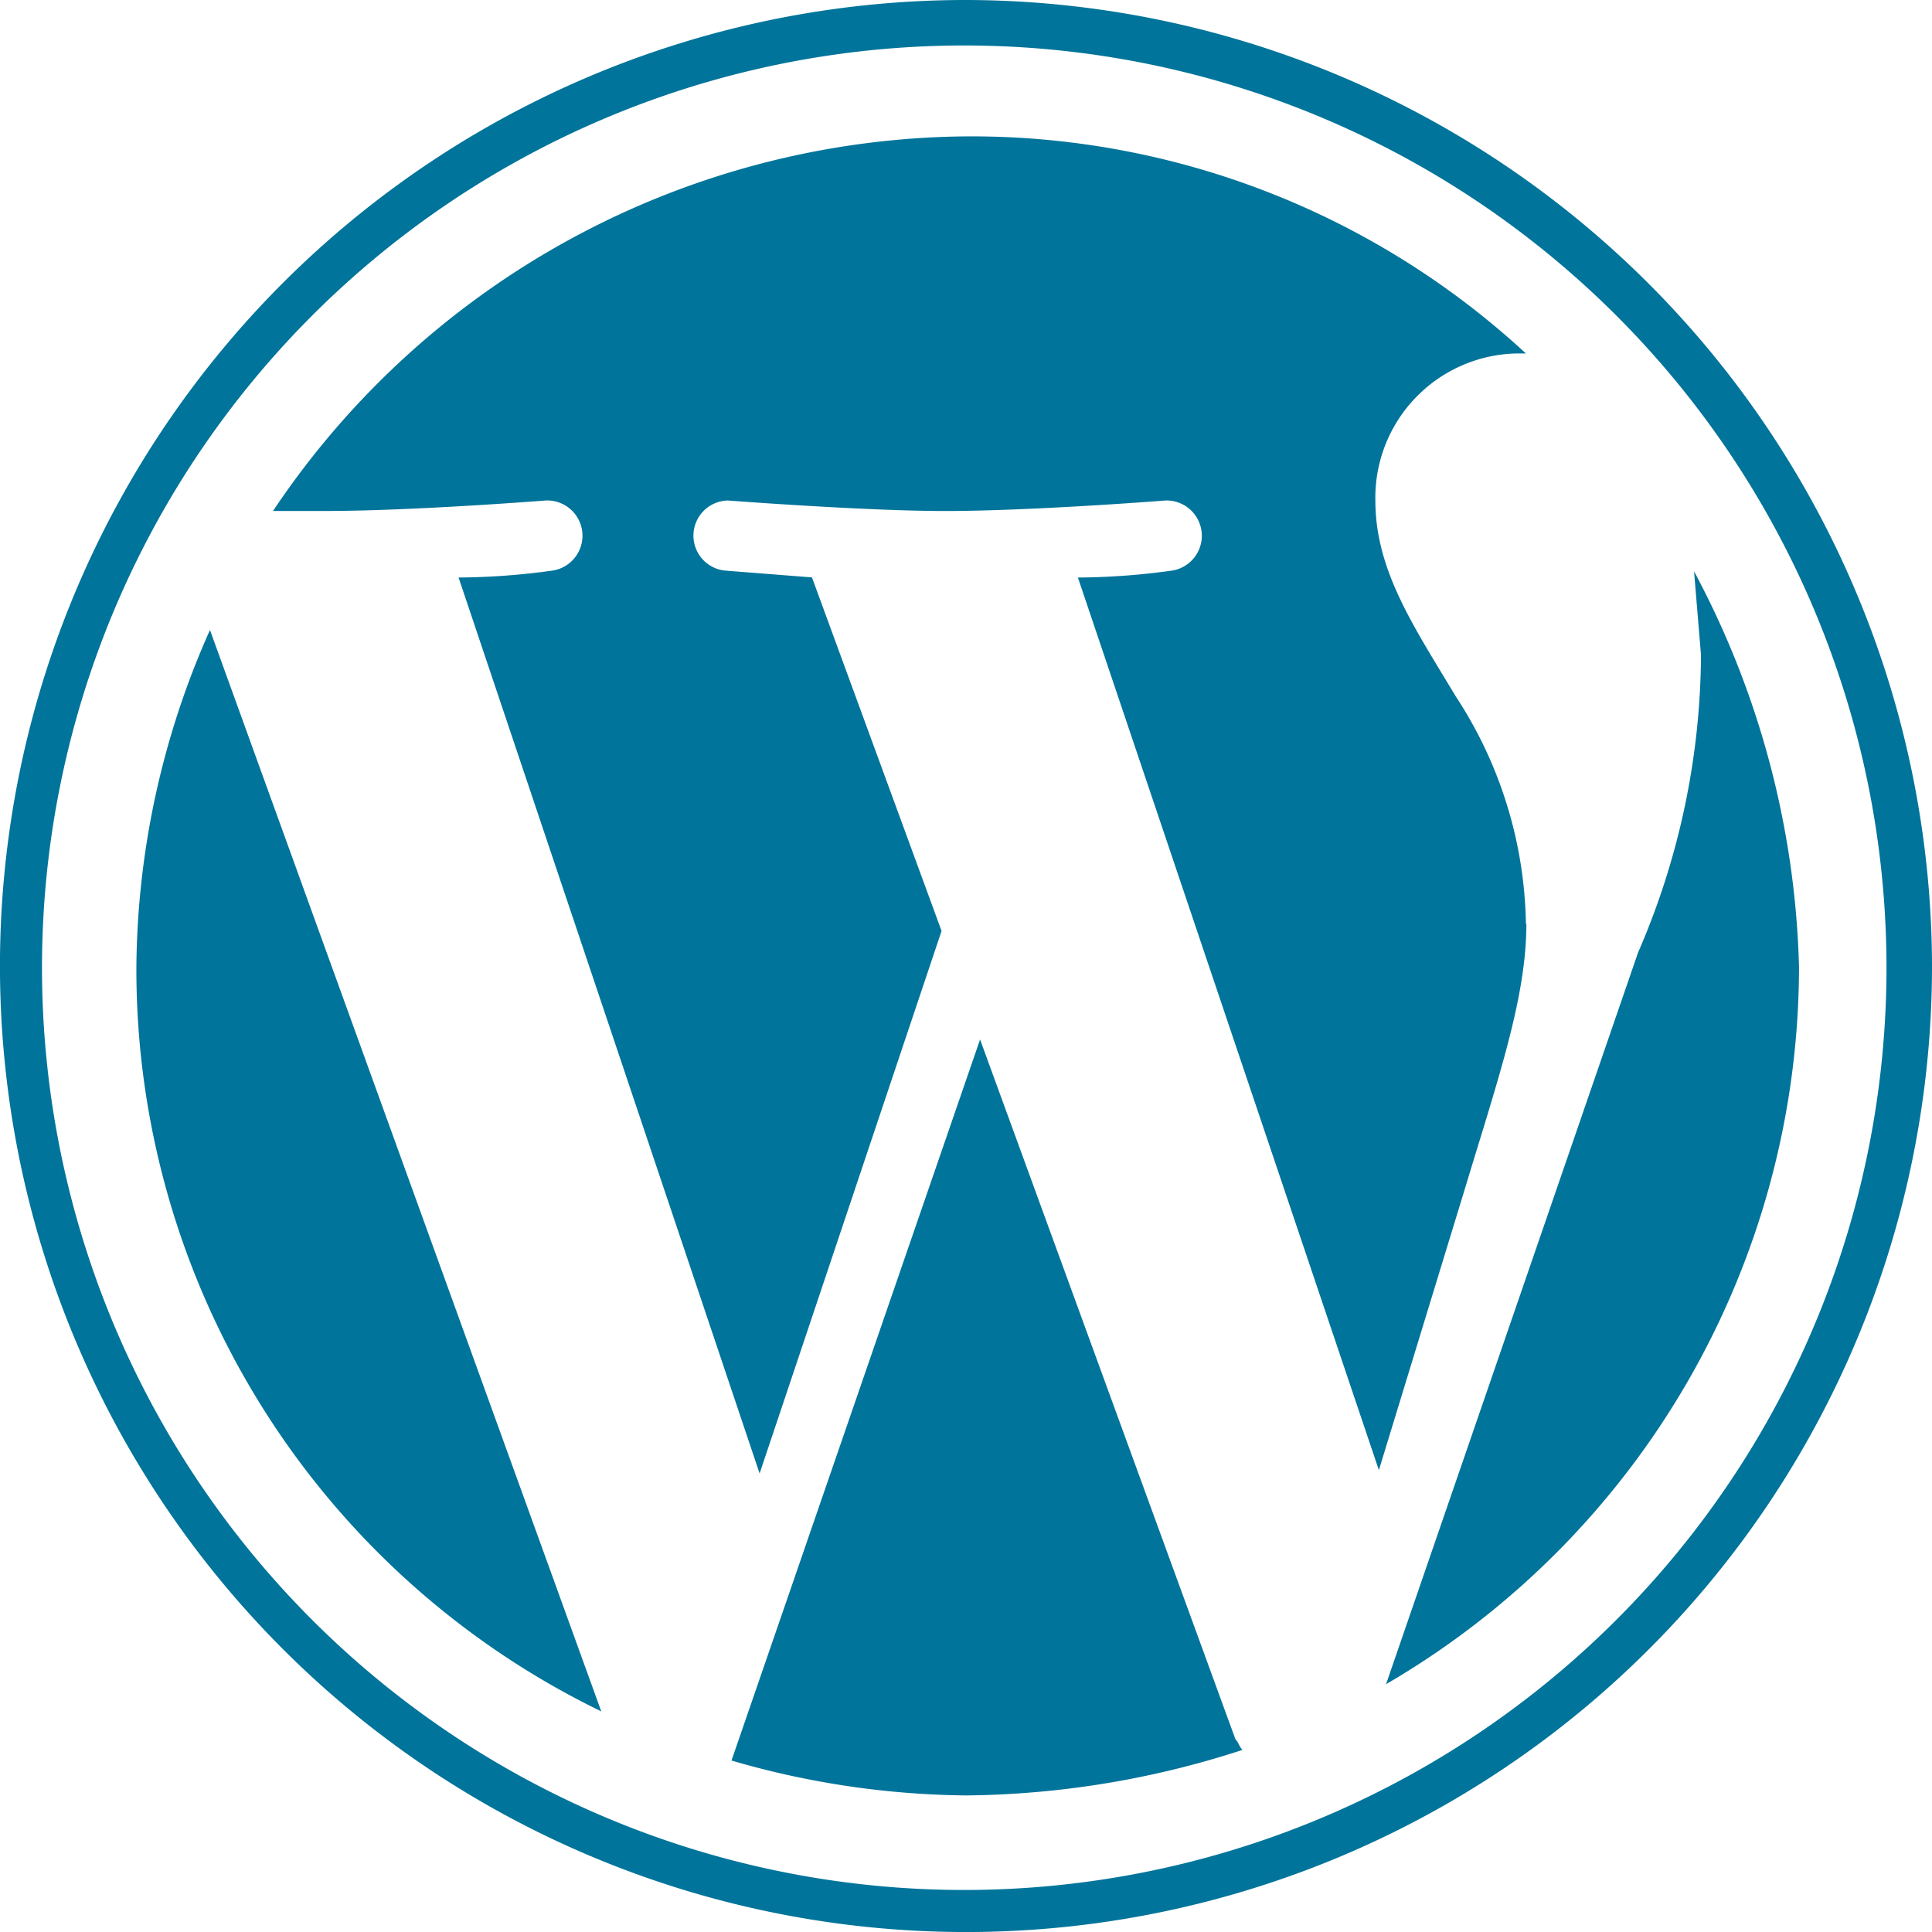
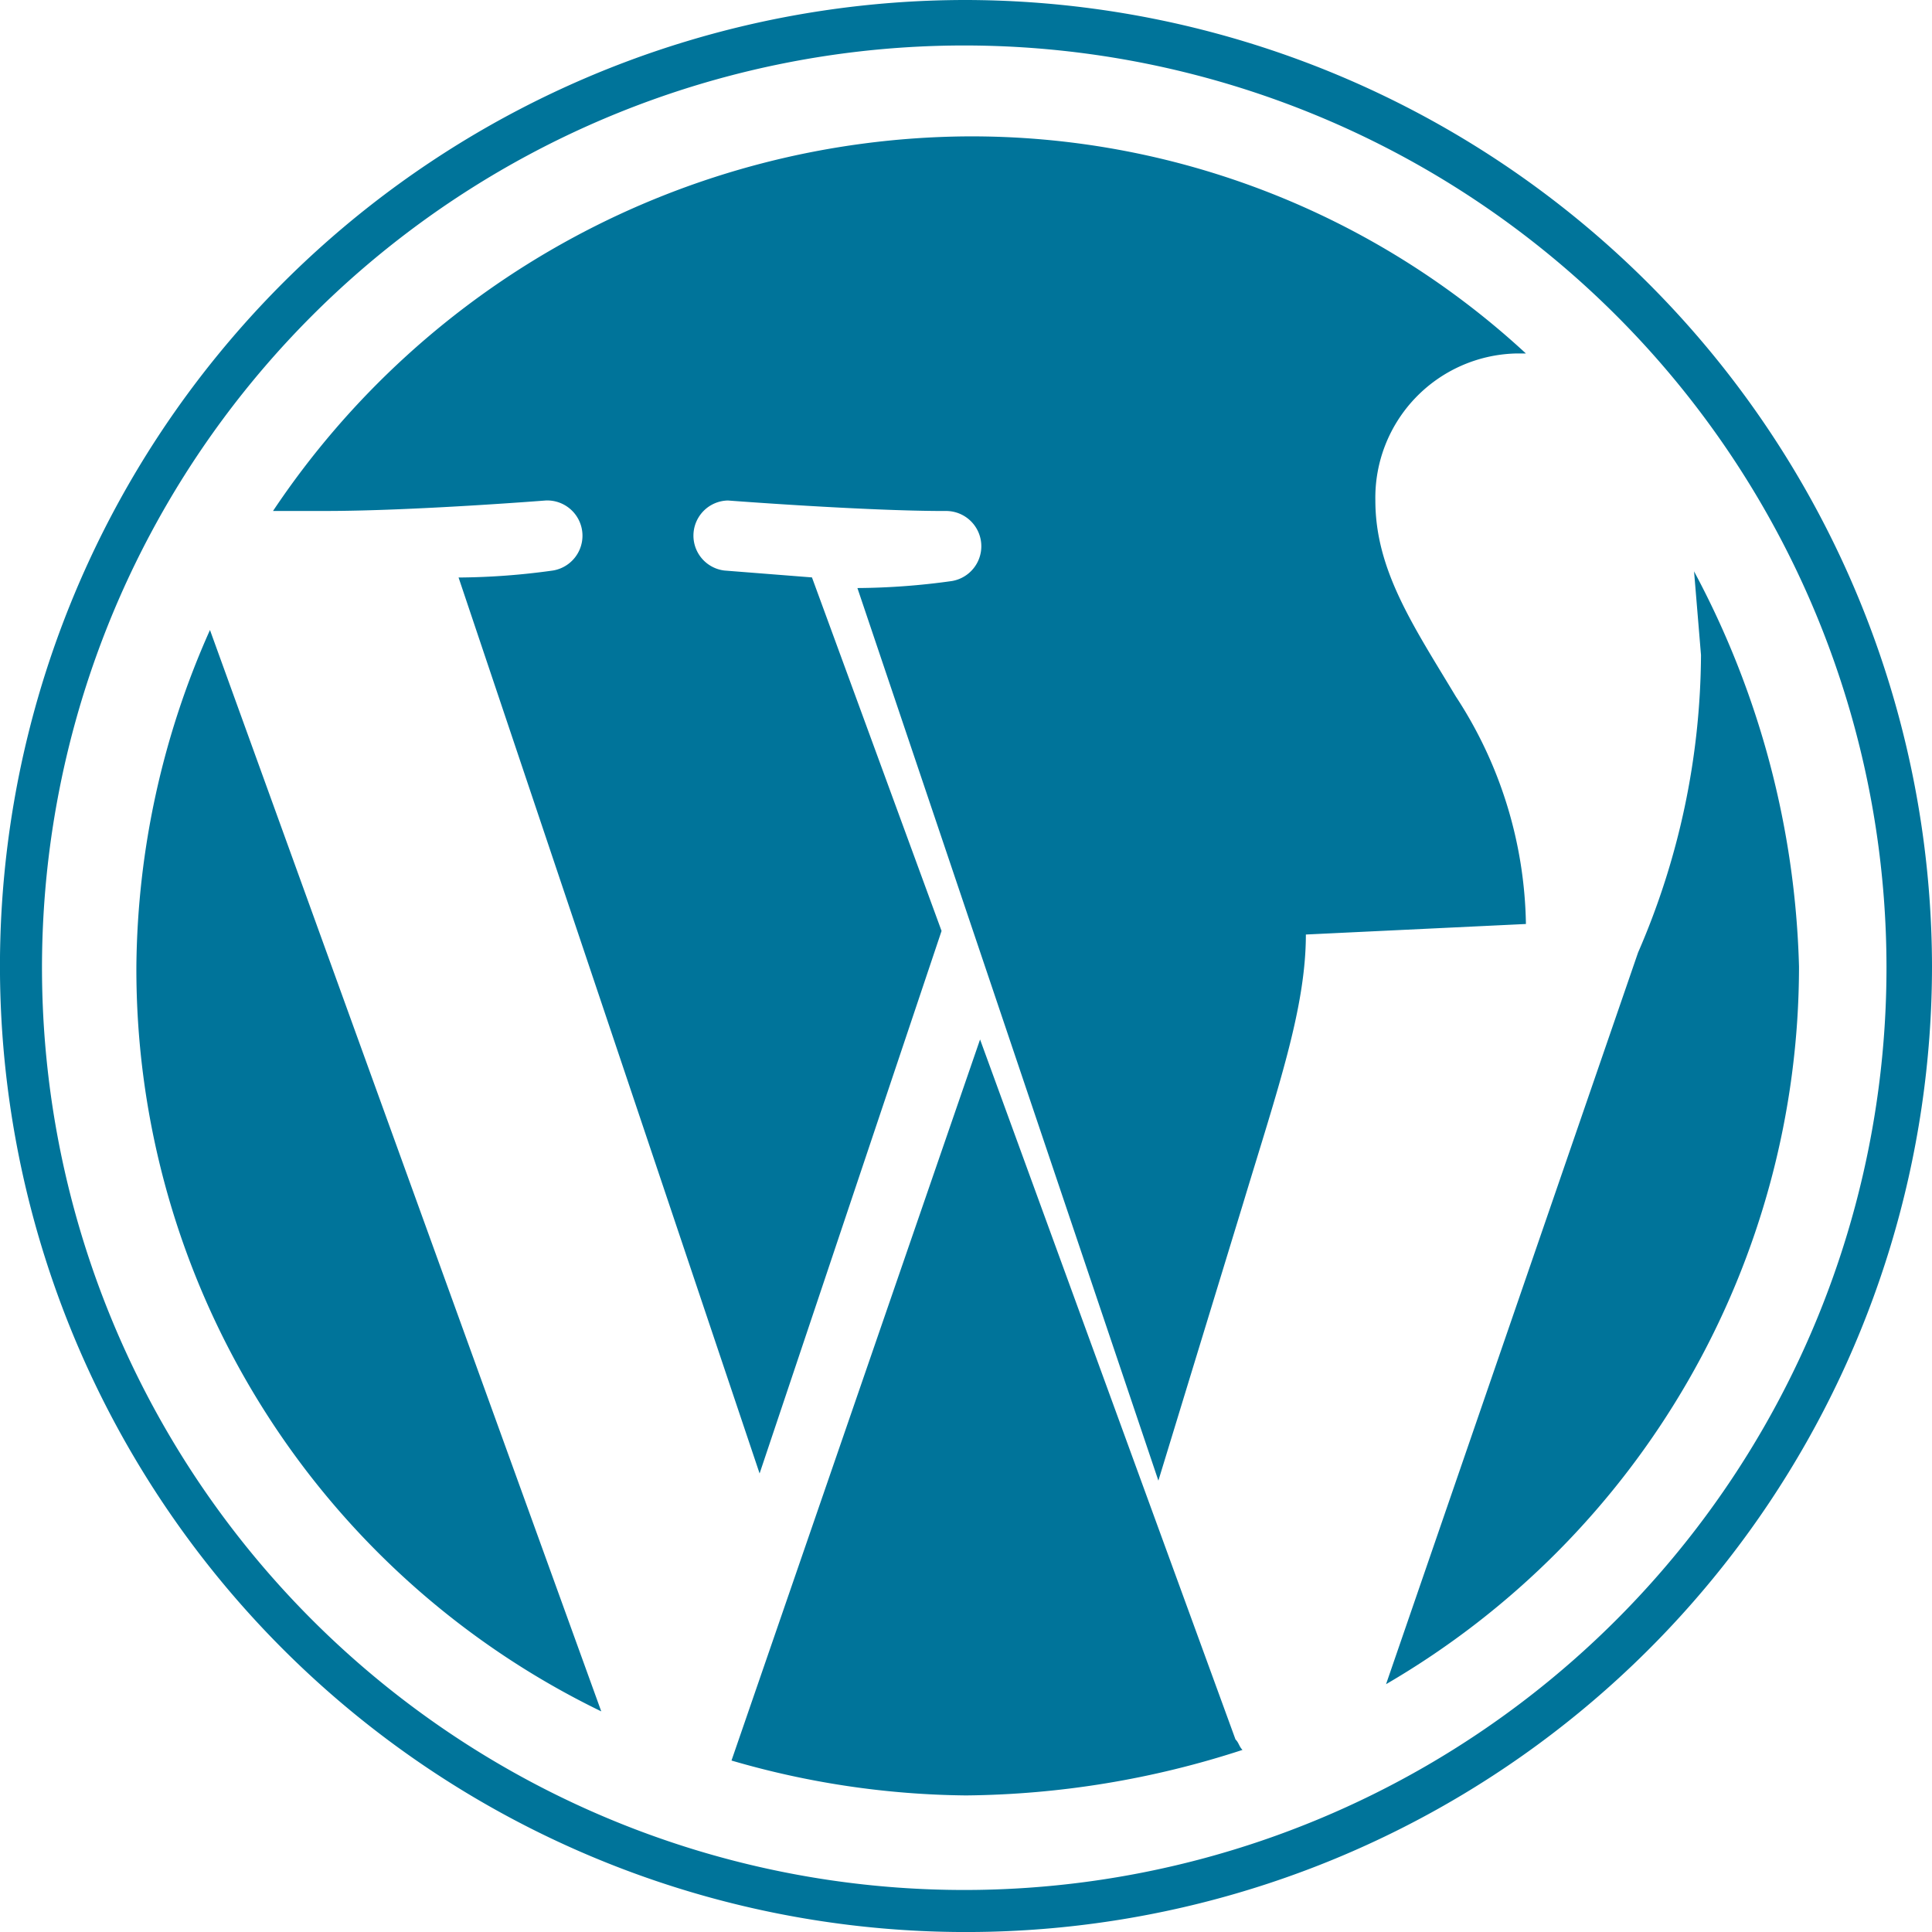
<svg xmlns="http://www.w3.org/2000/svg" width="60.913" height="60.913" viewBox="0 0 60.913 60.913">
-   <path id="wordpress-icon" d="M4.3,30.457a26,26,0,0,0,14.657,23.5L6.62,19.863A26.51,26.51,0,0,0,4.3,30.457Zm43.81-1.325A13.451,13.451,0,0,0,45.9,21.959c-1.325-2.208-2.537-3.973-2.537-6.179a4.548,4.548,0,0,1,4.416-4.635h.331A25.746,25.746,0,0,0,30.457,4.3,26.554,26.554,0,0,0,8.608,16.11h1.656c2.76,0,6.952-.331,6.952-.331a1.112,1.112,0,0,1,.221,2.208,22.2,22.2,0,0,1-2.979.221l9.491,28.248,5.737-17.105L25.6,18.205l-2.76-.217a1.108,1.108,0,0,1,.11-2.208s4.3.331,6.841.331c2.76,0,6.952-.331,6.952-.331a1.112,1.112,0,0,1,.221,2.208,22.2,22.2,0,0,1-2.979.221l9.489,28.142,2.665-8.718c1.1-3.641,1.985-6.179,1.985-8.5ZM30.9,32.773,23.063,55.507a27.2,27.2,0,0,0,7.393,1.1,28.878,28.878,0,0,0,8.718-1.435c-.11-.11-.11-.221-.221-.331ZM53.409,17.988l.221,2.665a23.812,23.812,0,0,1-1.985,9.381L43.7,53.1A26.2,26.2,0,0,0,56.72,30.476a27.931,27.931,0,0,0-3.312-12.468ZM30.457,0A30.457,30.457,0,1,0,60.913,30.457,30.517,30.517,0,0,0,30.457,0Zm0,59.588A29.077,29.077,0,1,1,59.478,30.457,29.079,29.079,0,0,1,30.457,59.588Z" fill="#00749a" />
+   <path id="wordpress-icon" d="M4.3,30.457a26,26,0,0,0,14.657,23.5L6.62,19.863A26.51,26.51,0,0,0,4.3,30.457Zm43.81-1.325A13.451,13.451,0,0,0,45.9,21.959c-1.325-2.208-2.537-3.973-2.537-6.179a4.548,4.548,0,0,1,4.416-4.635h.331A25.746,25.746,0,0,0,30.457,4.3,26.554,26.554,0,0,0,8.608,16.11h1.656c2.76,0,6.952-.331,6.952-.331a1.112,1.112,0,0,1,.221,2.208,22.2,22.2,0,0,1-2.979.221l9.491,28.248,5.737-17.105L25.6,18.205l-2.76-.217a1.108,1.108,0,0,1,.11-2.208s4.3.331,6.841.331a1.112,1.112,0,0,1,.221,2.208,22.2,22.2,0,0,1-2.979.221l9.489,28.142,2.665-8.718c1.1-3.641,1.985-6.179,1.985-8.5ZM30.9,32.773,23.063,55.507a27.2,27.2,0,0,0,7.393,1.1,28.878,28.878,0,0,0,8.718-1.435c-.11-.11-.11-.221-.221-.331ZM53.409,17.988l.221,2.665a23.812,23.812,0,0,1-1.985,9.381L43.7,53.1A26.2,26.2,0,0,0,56.72,30.476a27.931,27.931,0,0,0-3.312-12.468ZM30.457,0A30.457,30.457,0,1,0,60.913,30.457,30.517,30.517,0,0,0,30.457,0Zm0,59.588A29.077,29.077,0,1,1,59.478,30.457,29.079,29.079,0,0,1,30.457,59.588Z" fill="#00749a" />
</svg>